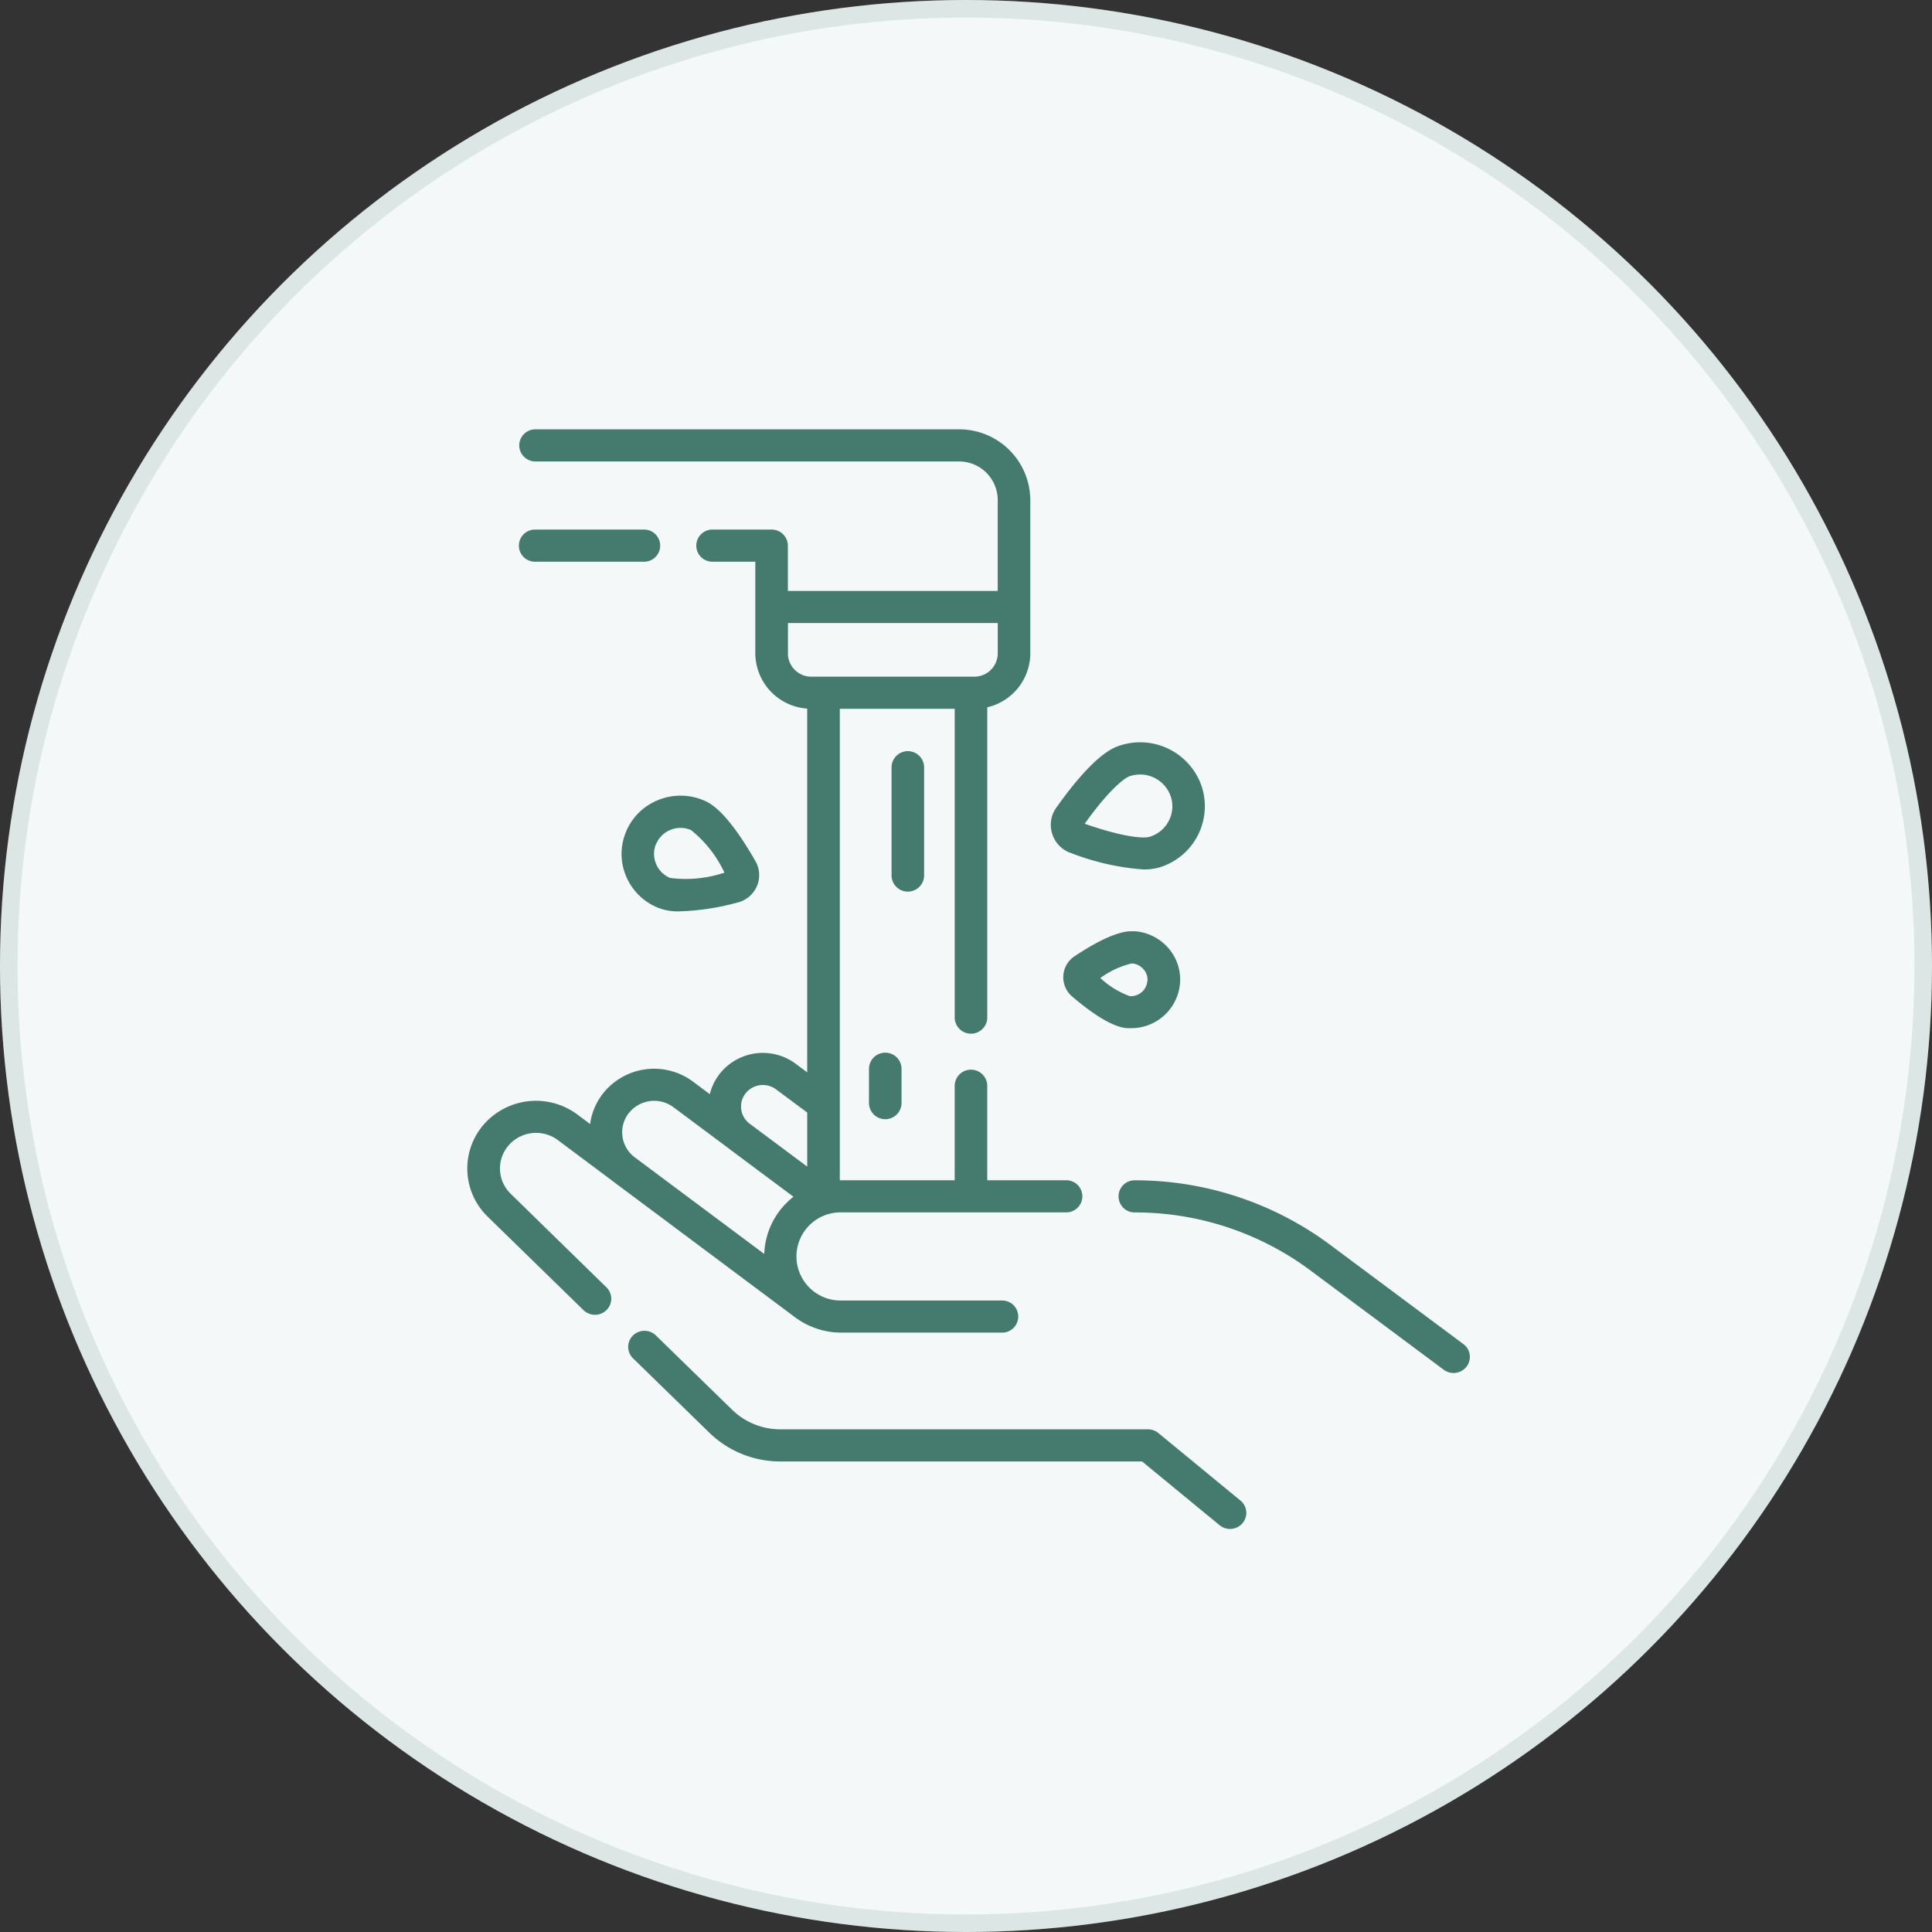
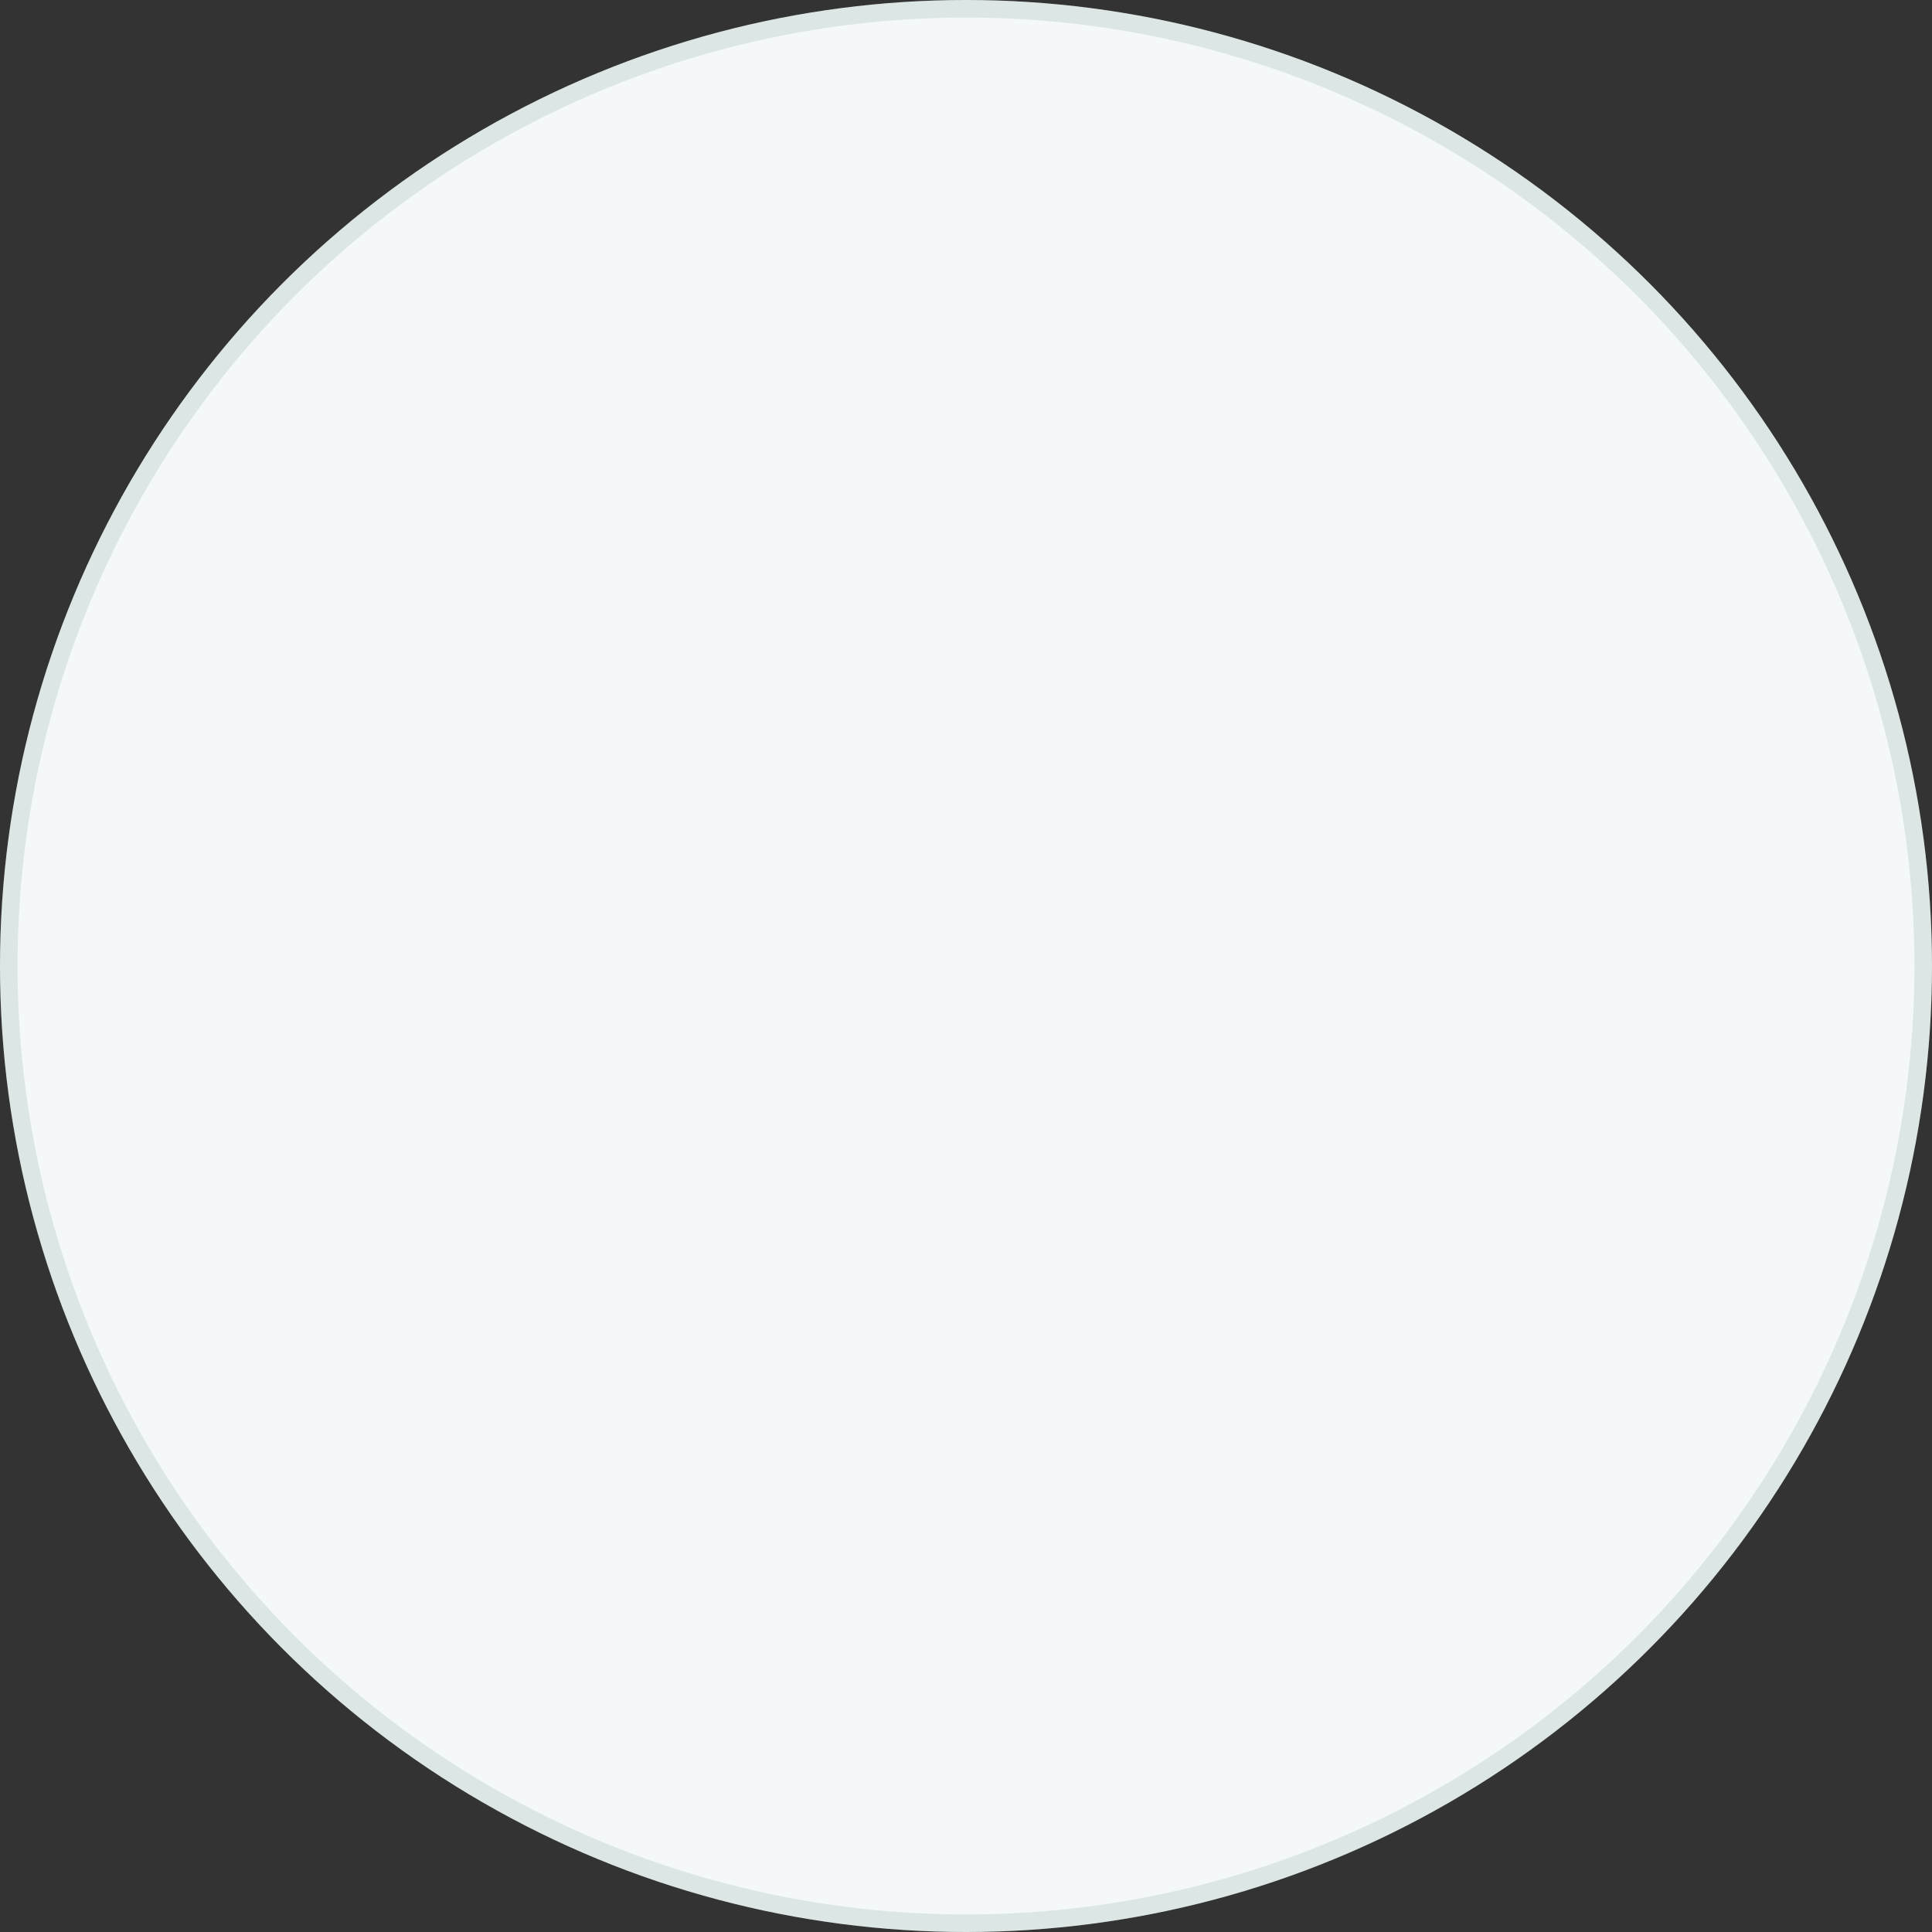
<svg xmlns="http://www.w3.org/2000/svg" width="110" height="110" viewBox="0 0 110 110">
  <rect x="0" y="0" width="110" height="110" fill="#333333" stroke="none" />
  <g id="Grupo_87" data-name="Grupo 87" transform="translate(-772 -2824)">
    <g id="Elipse_8" data-name="Elipse 8" transform="translate(772 2824)" fill="#f5f8f8" stroke="rgba(69,123,110,0.14)" stroke-width="1">
      <circle cx="55" cy="55" r="55" stroke="none" />
      <circle cx="55" cy="55" r="54.5" fill="none" />
    </g>
    <g id="Grupo_41" data-name="Grupo 41" transform="translate(1999 448)">
-       <path id="agua-corriente" d="M5.774,40.469l3.191,2.385c.026.021.053.043.08.063l2.062,1.537,8.183,6.111a4.41,4.41,0,0,0,2.631.865H31.1a.915.915,0,0,0,0-1.829H21.917a2.509,2.509,0,1,1,0-5.017H34.691a.915.915,0,1,0,0-1.829H30.221v-5.37a.927.927,0,0,0-1.854,0v5.371h-6.54V15.913h6.541v17.57a.927.927,0,0,0,1.854,0V15.826a3.164,3.164,0,0,0,2.45-3.063V4.015A4.047,4.047,0,0,0,28.6,0H4.5a.921.921,0,0,0-.926.914.921.921,0,0,0,.926.916H28.6a2.2,2.2,0,0,1,2.217,2.186V9.2H18.87V6.624a.921.921,0,0,0-.926-.916H14.6a.915.915,0,1,0,0,1.829h2.415v5.224a3.176,3.176,0,0,0,2.954,3.14v20.71l-.66-.492a3.129,3.129,0,0,0-4.34.6,3.02,3.02,0,0,0-.544,1.135l-.961-.718a3.709,3.709,0,0,0-5.143.707,3.573,3.573,0,0,0-.711,1.712l-.726-.544a3.949,3.949,0,0,0-4.984.22,3.82,3.82,0,0,0-.12,5.6l5.455,5.32a.936.936,0,0,0,1.311-.008.907.907,0,0,0-.008-1.293L3.088,43.526a2.008,2.008,0,0,1,.064-2.942,2.075,2.075,0,0,1,2.622-.115Zm13.1-27.707V11.03H30.818v1.732a1.331,1.331,0,0,1-1.338,1.321H20.21a1.331,1.331,0,0,1-1.339-1.321ZM16.451,37.819a1.258,1.258,0,0,1,1.743-.24L19.971,38.9v3.078l-3.292-2.454A1.219,1.219,0,0,1,16.451,37.819ZM9.806,38.943a1.837,1.837,0,0,1,2.547-.349l3.195,2.383.026.023,3.615,2.695a4.313,4.313,0,0,0-1.665,3.255L12.25,43.016l-2.13-1.591A1.779,1.779,0,0,1,9.8,38.943h0ZM44.638,60.993l-4.673-3.845a.933.933,0,0,0-.593-.212H18.454a3.939,3.939,0,0,1-2.767-1.122l-4.331-4.223a.936.936,0,0,0-1.311.007.907.907,0,0,0,.008,1.294l4.331,4.223a5.793,5.793,0,0,0,4.07,1.65H39.036l4.414,3.63a.935.935,0,0,0,1.306-.116.907.907,0,0,0-.118-1.288h0ZM10.651,5.708H4.5a.915.915,0,1,0,0,1.829h6.154a.915.915,0,1,0,0-1.829ZM26.626,25.4V19.25a.927.927,0,0,0-1.854,0v6.144a.927.927,0,0,0,1.854,0ZM23.487,36.417v1.935a.927.927,0,0,0,1.854,0V36.417a.927.927,0,0,0-1.854,0Zm11.5-12.294a14.2,14.2,0,0,0,4.125.936,3.131,3.131,0,0,0,.928-.122,3.638,3.638,0,0,0,2.4-4.575,3.7,3.7,0,0,0-4.637-2.368c-.363.113-1.456.454-3.649,3.544a1.675,1.675,0,0,0-.232,1.5,1.7,1.7,0,0,0,1.064,1.089Zm3.378-4.385a1.845,1.845,0,0,1,2.308,1.18,1.779,1.779,0,0,1-.12,1.383,1.815,1.815,0,0,1-1.075.895c-.387.122-1.589,0-3.71-.739,1.3-1.815,2.209-2.6,2.6-2.722h0Zm.2,8.845c-.281-.018-1.135-.067-3.366,1.413a1.438,1.438,0,0,0-.141,2.3c2.036,1.733,2.89,1.784,3.17,1.8h.17A2.788,2.788,0,0,0,41.2,31.5a2.722,2.722,0,0,0-.7-2,2.793,2.793,0,0,0-1.926-.926h0Zm.773,2.813a.943.943,0,0,1-1,.877,4.881,4.881,0,0,1-1.678-1.034,4.98,4.98,0,0,1,1.79-.829.944.944,0,0,1,.651.313A.919.919,0,0,1,39.347,31.4ZM9.676,22.866a3.252,3.252,0,0,0-.034,2.541,3.312,3.312,0,0,0,1.794,1.815,3.01,3.01,0,0,0,1.3.22,13.988,13.988,0,0,0,3.267-.5,1.614,1.614,0,0,0,1.1-.926,1.58,1.58,0,0,0-.08-1.428c-1.668-2.922-2.623-3.326-2.937-3.459a3.375,3.375,0,0,0-2.57-.034,3.316,3.316,0,0,0-1.843,1.768Zm1.7.726A1.485,1.485,0,0,1,12.2,22.8a1.514,1.514,0,0,1,1.151.015,6.742,6.742,0,0,1,1.906,2.426,6.933,6.933,0,0,1-3.1.3,1.486,1.486,0,0,1-.8-.817,1.457,1.457,0,0,1,.015-1.136h0ZM57.332,52.084,49.71,46.406a18.6,18.6,0,0,0-11.038-3.648h-.03a.915.915,0,1,0,0,1.829h.026a16.715,16.715,0,0,1,9.922,3.279l7.622,5.678a.936.936,0,0,0,1.3-.181.907.907,0,0,0-.179-1.279Z" transform="translate(-1201.011 2400.444)" fill="#457b6e" fill-rule="evenodd" />
      <rect id="Rectángulo_49" data-name="Rectángulo 49" width="65" height="65" transform="translate(-1204 2399)" fill="none" />
    </g>
  </g>
</svg>